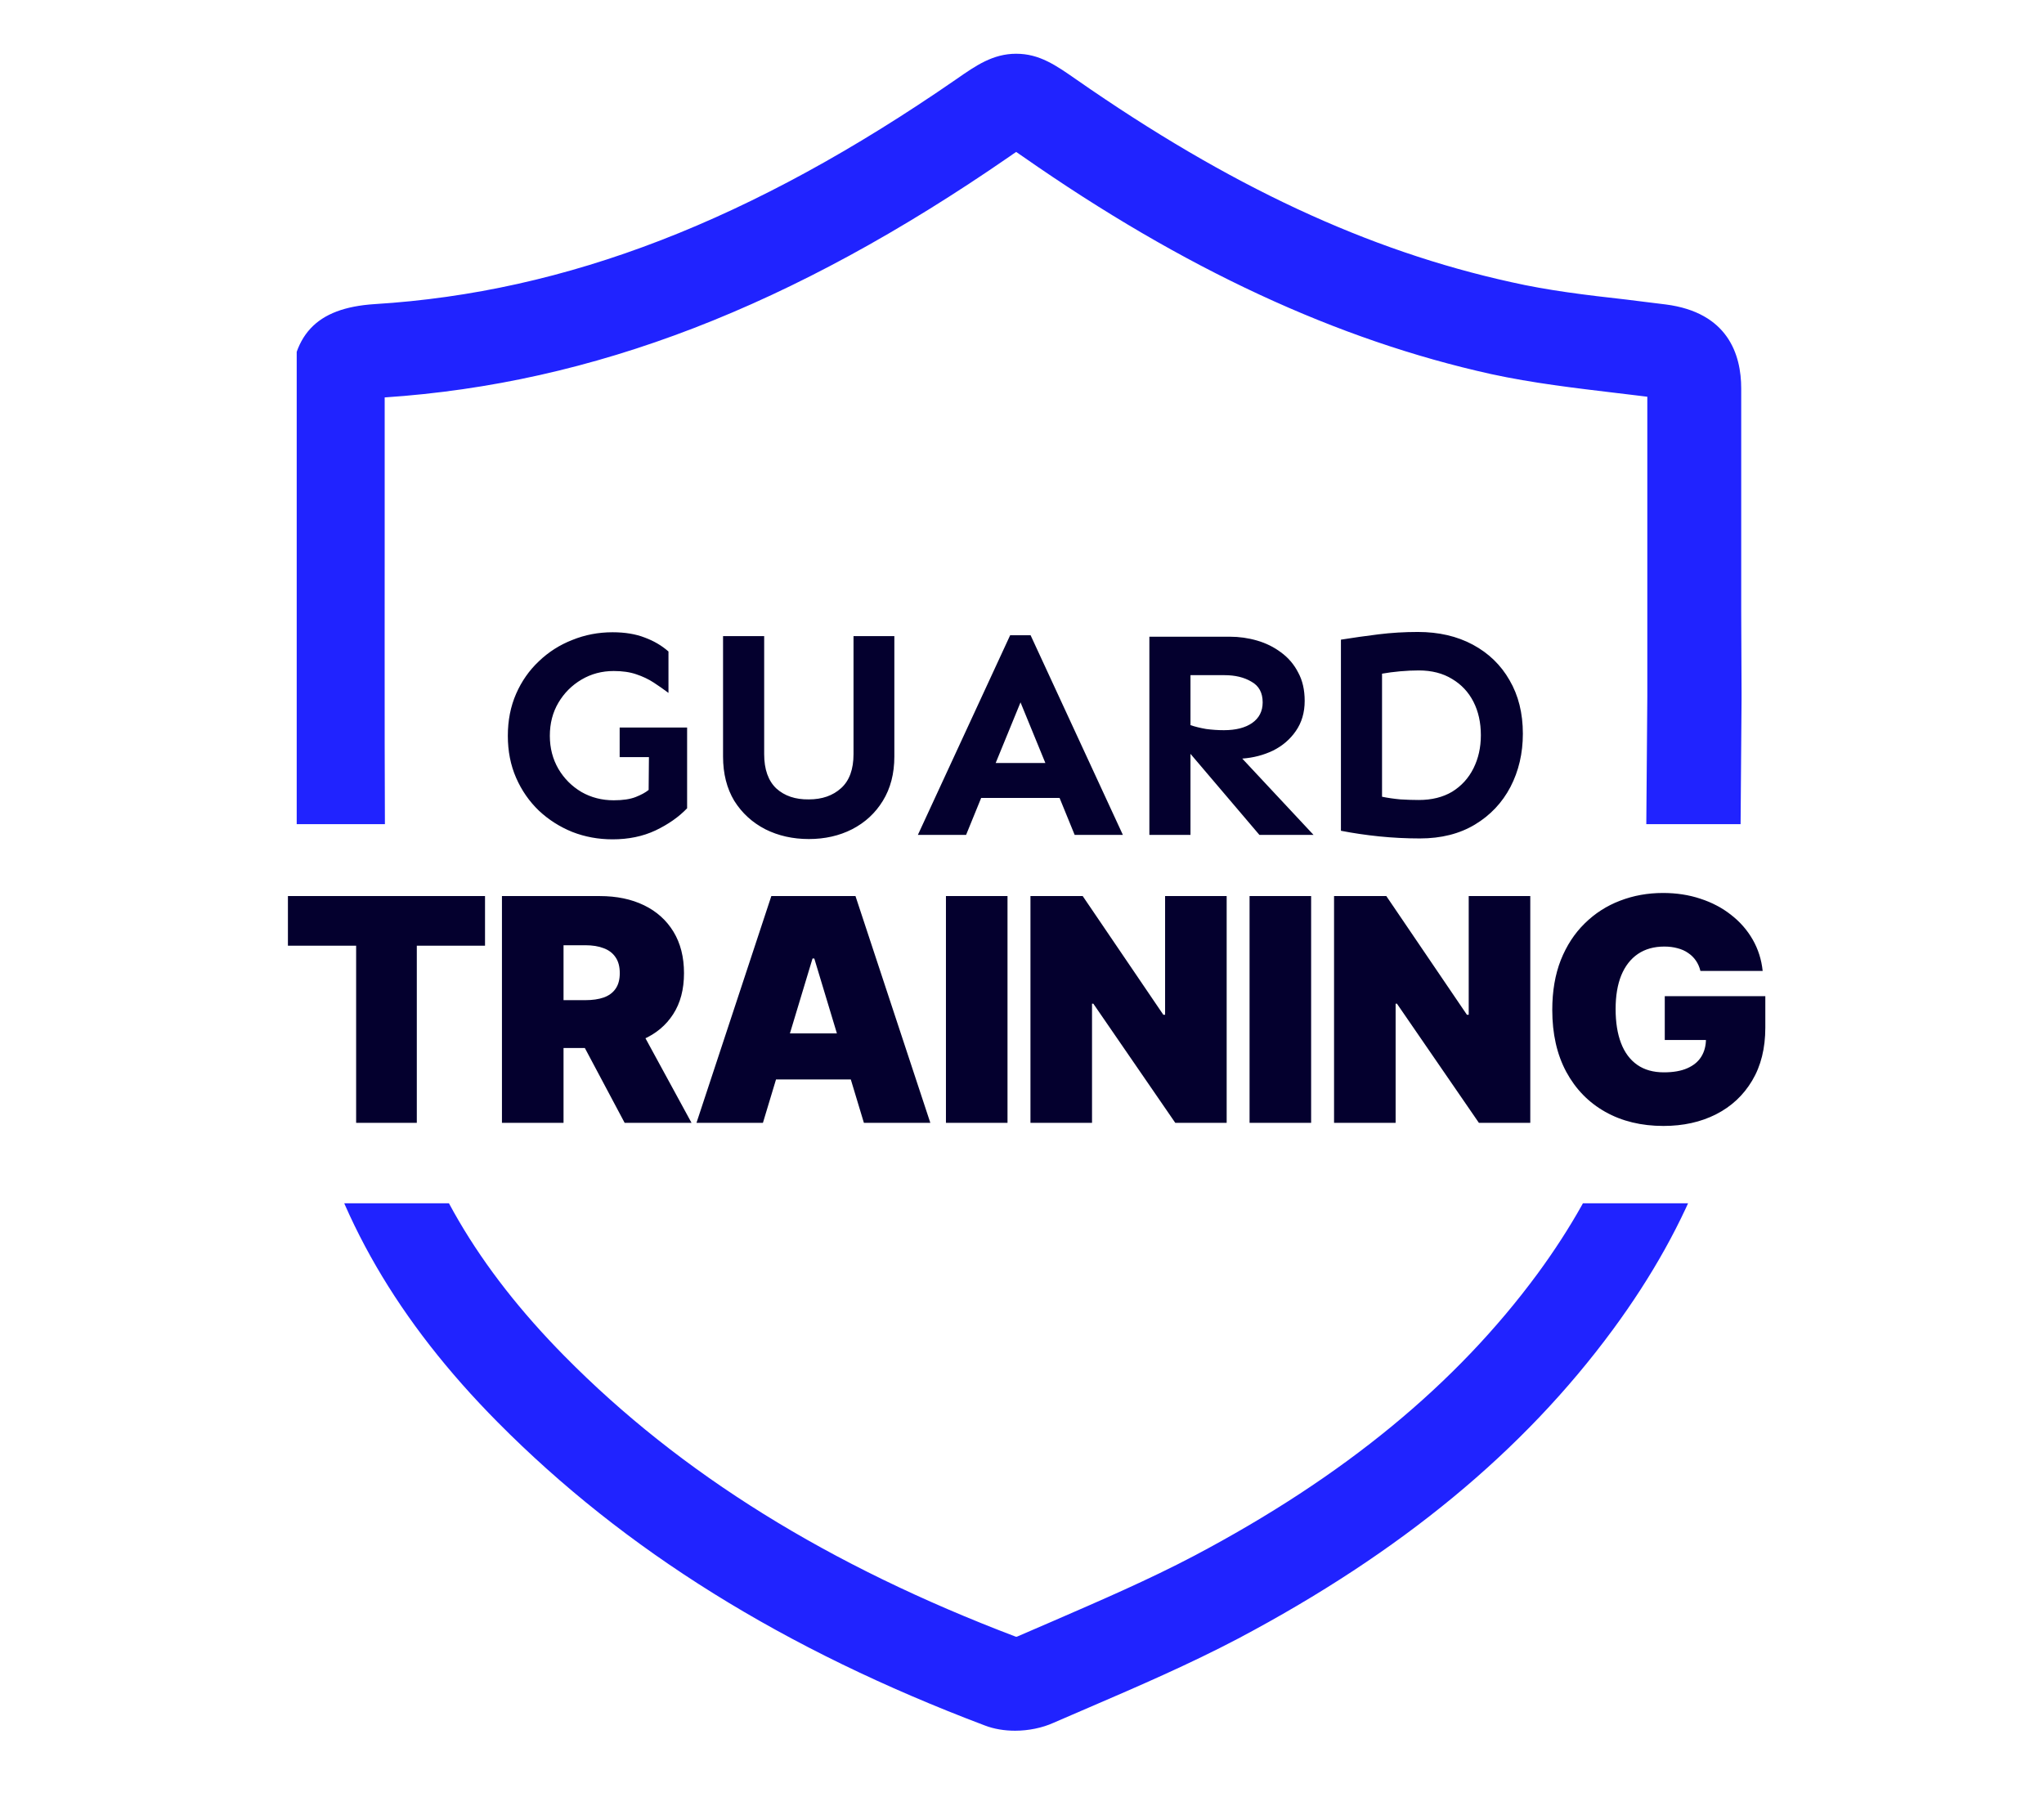
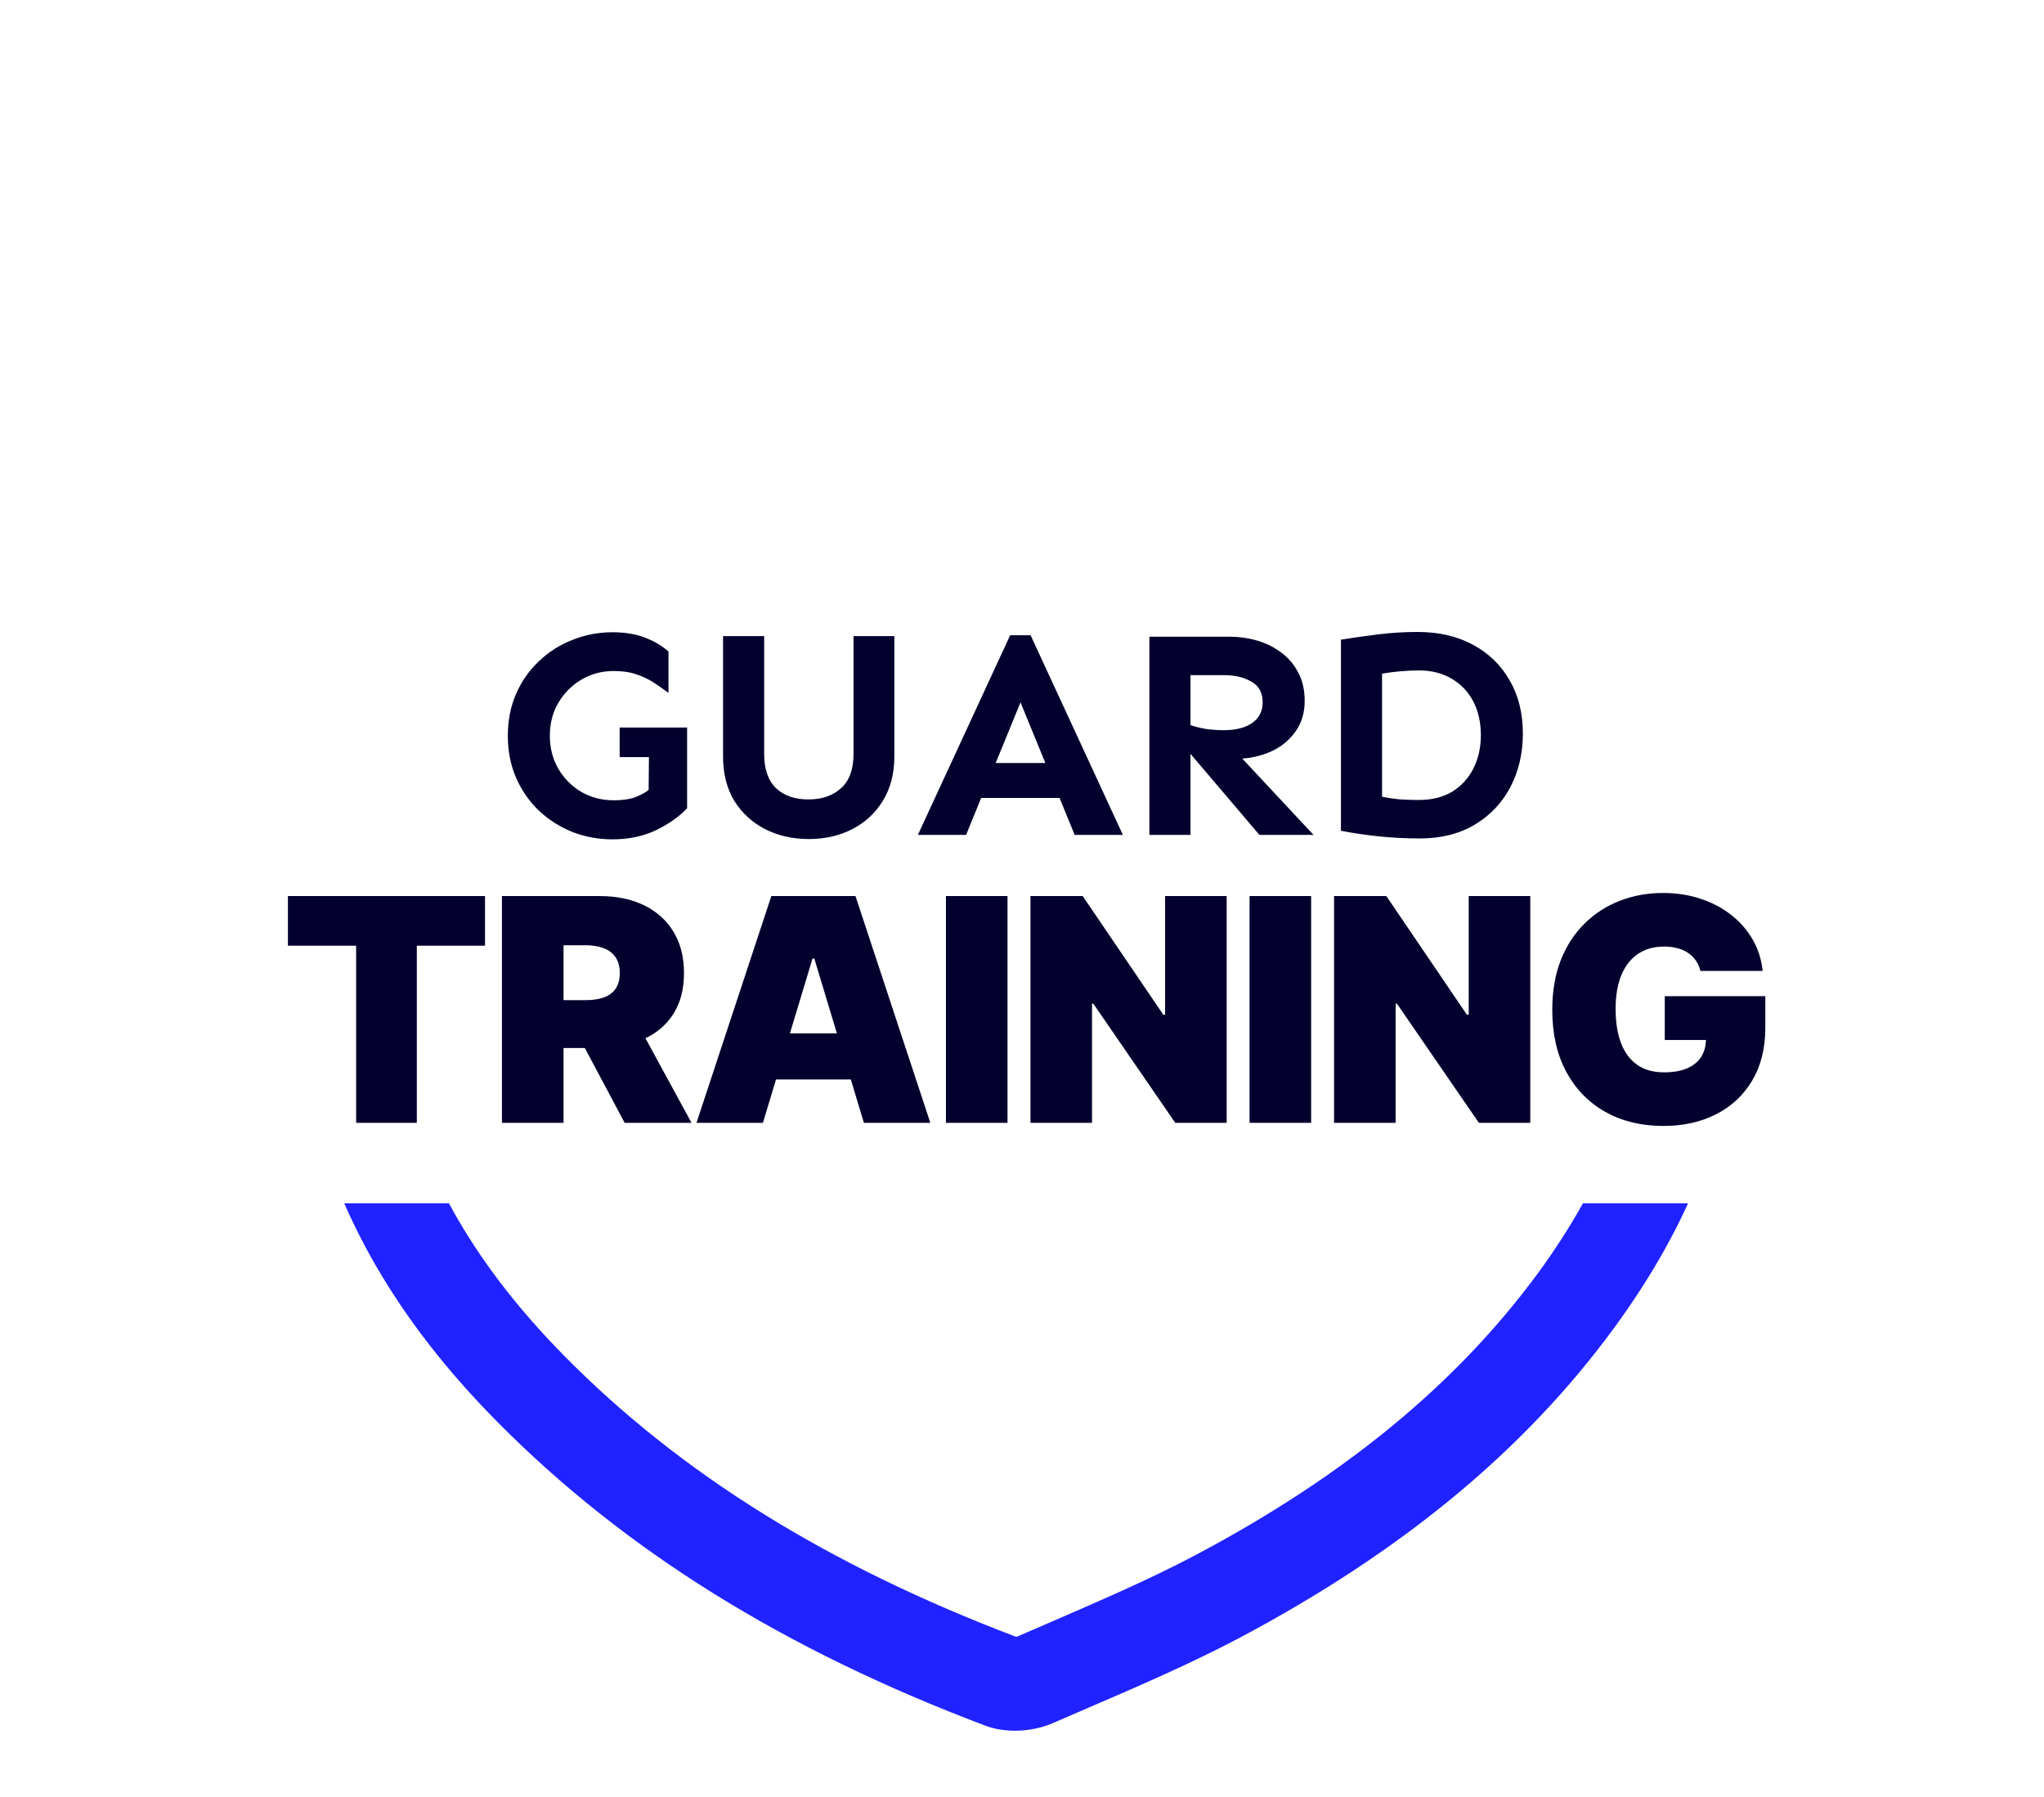
<svg xmlns="http://www.w3.org/2000/svg" width="124" height="109" viewBox="0 0 124 109" fill="none">
  <path d="M37.592 44.137H41.684V49.037C41.181 49.563 40.541 50.012 39.763 50.383C38.997 50.742 38.13 50.921 37.161 50.921C36.299 50.921 35.486 50.772 34.72 50.473C33.954 50.162 33.278 49.731 32.692 49.181C32.106 48.618 31.645 47.954 31.31 47.188C30.975 46.423 30.808 45.573 30.808 44.64C30.808 43.707 30.975 42.857 31.31 42.091C31.645 41.326 32.106 40.668 32.692 40.117C33.278 39.555 33.954 39.124 34.72 38.825C35.486 38.514 36.299 38.358 37.161 38.358C37.915 38.358 38.567 38.466 39.117 38.681C39.667 38.885 40.146 39.166 40.553 39.525V42.038C40.266 41.822 39.967 41.613 39.655 41.409C39.344 41.206 38.991 41.038 38.597 40.907C38.214 40.775 37.759 40.709 37.233 40.709C36.515 40.709 35.863 40.883 35.276 41.23C34.69 41.577 34.224 42.044 33.877 42.63C33.53 43.216 33.356 43.886 33.356 44.64C33.356 45.382 33.53 46.052 33.877 46.65C34.224 47.236 34.69 47.703 35.276 48.05C35.863 48.385 36.515 48.552 37.233 48.552C37.783 48.552 38.226 48.486 38.561 48.355C38.896 48.223 39.159 48.08 39.35 47.924L39.368 45.932H37.592V44.137ZM54.256 38.592V45.896C54.256 46.937 54.022 47.834 53.556 48.588C53.101 49.33 52.479 49.904 51.689 50.311C50.911 50.706 50.038 50.903 49.069 50.903C48.1 50.903 47.22 50.706 46.431 50.311C45.641 49.904 45.013 49.33 44.546 48.588C44.092 47.834 43.864 46.937 43.864 45.896V38.592H46.359V45.753C46.359 46.674 46.604 47.368 47.095 47.834C47.597 48.289 48.255 48.51 49.069 48.498C49.871 48.498 50.523 48.271 51.025 47.816C51.528 47.362 51.779 46.674 51.779 45.753V38.592H54.256ZM62.521 38.538L68.12 50.652H65.195L64.279 48.409H59.523L58.608 50.652H55.683L61.282 38.538H62.521ZM61.91 42.612L60.403 46.291H63.418L61.91 42.612ZM74.608 38.628C75.171 38.628 75.721 38.705 76.259 38.861C76.798 39.017 77.282 39.256 77.713 39.579C78.156 39.902 78.503 40.309 78.754 40.799C79.017 41.278 79.149 41.852 79.149 42.522C79.149 43.228 78.969 43.838 78.61 44.353C78.263 44.855 77.803 45.25 77.228 45.537C76.654 45.812 76.032 45.974 75.362 46.022L79.687 50.652H76.403L72.221 45.735V50.652H69.727V38.628H74.608ZM72.221 40.961V43.994C72.508 44.09 72.825 44.167 73.172 44.227C73.531 44.275 73.89 44.299 74.249 44.299C74.967 44.299 75.535 44.155 75.954 43.868C76.385 43.569 76.6 43.15 76.6 42.612C76.6 42.026 76.373 41.607 75.918 41.356C75.476 41.092 74.931 40.961 74.285 40.961H72.221ZM86.014 38.34C87.282 38.34 88.395 38.598 89.352 39.112C90.309 39.627 91.051 40.345 91.577 41.266C92.116 42.187 92.385 43.27 92.385 44.514C92.385 45.699 92.134 46.776 91.631 47.745C91.129 48.702 90.411 49.462 89.478 50.024C88.544 50.586 87.432 50.867 86.139 50.867C85.314 50.867 84.488 50.826 83.663 50.742C82.849 50.658 82.077 50.544 81.348 50.401V38.807C82.089 38.688 82.849 38.58 83.627 38.484C84.405 38.388 85.2 38.34 86.014 38.34ZM86.068 40.674C85.709 40.674 85.332 40.692 84.937 40.727C84.542 40.763 84.177 40.811 83.842 40.871V48.337C84.201 48.409 84.572 48.463 84.955 48.498C85.35 48.522 85.721 48.534 86.068 48.534C86.857 48.534 87.533 48.367 88.096 48.032C88.658 47.685 89.089 47.212 89.388 46.614C89.687 46.016 89.837 45.346 89.837 44.604C89.837 43.838 89.687 43.162 89.388 42.576C89.089 41.99 88.658 41.529 88.096 41.194C87.533 40.847 86.857 40.674 86.068 40.674Z" fill="#04002E" />
  <path d="M17.467 57.373V54.363H29.424V57.373H25.286V68.121H21.605V57.373H17.467ZM30.451 68.121V54.363H36.39C37.411 54.363 38.304 54.549 39.07 54.921C39.836 55.292 40.431 55.828 40.857 56.526C41.282 57.225 41.495 58.062 41.495 59.038C41.495 60.024 41.276 60.855 40.837 61.531C40.402 62.207 39.791 62.718 39.003 63.062C38.219 63.407 37.303 63.58 36.255 63.58H32.709V60.678H35.503C35.942 60.678 36.316 60.624 36.625 60.516C36.938 60.404 37.178 60.227 37.344 59.986C37.514 59.744 37.599 59.428 37.599 59.038C37.599 58.644 37.514 58.324 37.344 58.078C37.178 57.827 36.938 57.644 36.625 57.527C36.316 57.406 35.942 57.346 35.503 57.346H34.187V68.121H30.451ZM38.513 61.806L41.952 68.121H37.895L34.536 61.806H38.513ZM46.283 68.121H42.252L46.793 54.363H51.898L56.439 68.121H52.409L49.4 58.152H49.292L46.283 68.121ZM45.53 62.693H53.108V65.487H45.53V62.693ZM61.121 54.363V68.121H57.386V54.363H61.121ZM74.416 54.363V68.121H71.299L66.328 60.893H66.248V68.121H62.513V54.363H65.683L70.574 61.564H70.681V54.363H74.416ZM79.54 54.363V68.121H75.805V54.363H79.54ZM92.835 54.363V68.121H89.718L84.747 60.893H84.666V68.121H80.931V54.363H84.102L88.992 61.564H89.1V54.363H92.835ZM103.157 58.904C103.099 58.667 103.007 58.459 102.882 58.279C102.757 58.096 102.6 57.941 102.412 57.816C102.228 57.686 102.013 57.59 101.767 57.527C101.525 57.46 101.259 57.426 100.967 57.426C100.34 57.426 99.805 57.576 99.362 57.876C98.923 58.176 98.587 58.609 98.354 59.173C98.126 59.737 98.012 60.418 98.012 61.215C98.012 62.021 98.121 62.711 98.341 63.284C98.56 63.857 98.887 64.296 99.322 64.601C99.756 64.905 100.296 65.057 100.941 65.057C101.509 65.057 101.982 64.975 102.358 64.809C102.739 64.643 103.023 64.408 103.211 64.103C103.399 63.799 103.493 63.441 103.493 63.029L104.138 63.096H100.994V60.436H107.094V62.344C107.094 63.597 106.827 64.67 106.294 65.561C105.766 66.448 105.036 67.129 104.104 67.603C103.177 68.074 102.114 68.309 100.914 68.309C99.575 68.309 98.399 68.024 97.387 67.456C96.375 66.887 95.585 66.076 95.016 65.024C94.451 63.971 94.169 62.72 94.169 61.269C94.169 60.131 94.342 59.124 94.686 58.246C95.036 57.368 95.519 56.627 96.138 56.022C96.755 55.413 97.47 54.954 98.28 54.645C99.091 54.332 99.96 54.175 100.887 54.175C101.702 54.175 102.459 54.291 103.157 54.524C103.86 54.753 104.481 55.08 105.018 55.505C105.56 55.926 105.997 56.425 106.328 57.003C106.659 57.581 106.861 58.215 106.933 58.904H103.157Z" fill="#04002E" />
  <g clip-path="url(#clip0_340_951)">
    <path d="M105.631 37.103C105.631 32.583 105.631 28.083 105.631 23.562C105.631 21.513 104.829 18.957 101.053 18.471C100.251 18.365 99.45 18.281 98.669 18.175C96.222 17.901 93.923 17.626 91.687 17.119C82.953 15.197 74.578 11.288 65.296 4.824C64.051 3.958 63.06 3.261 61.647 3.261C60.233 3.261 59.2 3.979 58.018 4.803C45.614 13.38 34.391 17.732 22.725 18.45C19.16 18.682 17.62 20.33 17.62 23.963C17.62 26.9 17.62 29.836 17.62 32.773C17.599 40.906 17.599 49.335 17.683 57.616C17.704 60.531 18.084 63.552 18.78 66.615C20.405 73.734 24.139 80.178 30.193 86.283C37.893 94.057 47.555 100.078 59.748 104.683C60.296 104.894 60.929 105 61.583 105C62.385 105 63.229 104.831 63.925 104.514C64.642 104.197 65.359 103.901 66.077 103.584C69.072 102.296 72.152 100.965 75.127 99.402C84.978 94.184 92.404 88.057 97.847 80.664C102.635 74.157 105.103 67.629 105.42 60.721C105.483 59.348 105.525 57.891 105.546 56.264C105.546 56.243 105.546 56.201 105.546 56.179L105.652 42.427C105.652 42.364 105.652 42.3 105.652 42.258V41.983L105.631 37.103ZM99.935 41.709V41.73V42.11C99.935 42.152 99.935 42.194 99.935 42.237L99.829 55.651V56.074C99.829 56.095 99.829 56.116 99.829 56.137C99.808 57.743 99.766 59.158 99.724 60.489C99.471 66.214 97.361 71.707 93.269 77.284C88.332 83.98 81.54 89.578 72.469 94.374C69.705 95.832 66.71 97.12 63.84 98.367C63.123 98.683 62.406 98.979 61.689 99.296C61.668 99.296 61.647 99.296 61.625 99.296C50.276 94.987 41.31 89.431 34.243 82.269C28.97 76.924 25.721 71.39 24.35 65.327C23.738 62.665 23.421 60.045 23.4 57.553C23.316 49.293 23.337 40.906 23.337 32.773C23.337 29.878 23.337 27.006 23.337 24.111C35.994 23.266 48.04 18.619 61.246 9.493C61.351 9.408 61.499 9.324 61.647 9.218C61.773 9.303 61.921 9.408 62.047 9.493C71.815 16.316 81.118 20.626 90.463 22.696C92.995 23.245 95.547 23.541 98.015 23.837C98.669 23.921 99.302 23.985 99.935 24.069C99.935 28.336 99.935 32.625 99.935 36.892V41.709Z" fill="#2023FF" />
  </g>
  <g clip-path="url(#clip1_340_951)">
    <path d="M105.631 37.104C105.631 32.583 105.631 28.083 105.631 23.562C105.631 21.513 104.829 18.957 101.053 18.471C100.251 18.366 99.45 18.281 98.669 18.175C96.222 17.901 93.923 17.626 91.687 17.119C82.953 15.197 74.578 11.289 65.296 4.824C64.051 3.958 63.06 3.261 61.647 3.261C60.233 3.261 59.2 3.979 58.018 4.803C45.614 13.38 34.391 17.732 22.725 18.45C19.16 18.682 17.62 20.33 17.62 23.964C17.62 26.9 17.62 29.837 17.62 32.773C17.599 40.906 17.599 49.335 17.683 57.616C17.704 60.532 18.084 63.552 18.78 66.616C20.405 73.735 24.139 80.178 30.193 86.283C37.893 94.057 47.555 100.078 59.748 104.683C60.296 104.894 60.929 105 61.583 105C62.385 105 63.229 104.831 63.925 104.514C64.642 104.197 65.359 103.902 66.077 103.585C69.072 102.296 72.152 100.965 75.127 99.402C84.978 94.184 92.404 88.058 97.847 80.664C102.635 74.157 105.103 67.63 105.42 60.722C105.483 59.349 105.525 57.891 105.546 56.264C105.546 56.243 105.546 56.201 105.546 56.18L105.652 42.427C105.652 42.364 105.652 42.3 105.652 42.258V41.983L105.631 37.104ZM99.935 41.709V41.73V42.11C99.935 42.153 99.935 42.195 99.935 42.237L99.829 55.652V56.074C99.829 56.095 99.829 56.116 99.829 56.137C99.808 57.743 99.766 59.158 99.724 60.489C99.471 66.214 97.361 71.707 93.269 77.284C88.332 83.981 81.54 89.579 72.469 94.374C69.705 95.832 66.71 97.12 63.84 98.367C63.123 98.684 62.406 98.979 61.689 99.296C61.668 99.296 61.647 99.296 61.625 99.296C50.276 94.987 41.31 89.431 34.243 82.269C28.97 76.925 25.721 71.39 24.35 65.327C23.738 62.665 23.421 60.046 23.4 57.553C23.316 49.293 23.337 40.906 23.337 32.773C23.337 29.879 23.337 27.006 23.337 24.112C35.994 23.267 48.04 18.619 61.246 9.493C61.351 9.408 61.499 9.324 61.647 9.218C61.773 9.303 61.921 9.408 62.047 9.493C71.815 16.316 81.118 20.626 90.463 22.696C92.995 23.245 95.547 23.541 98.015 23.837C98.669 23.922 99.302 23.985 99.935 24.069C99.935 28.337 99.935 32.625 99.935 36.892V41.709Z" fill="#2023FF" />
  </g>
  <defs>
    <clipPath id="clip0_340_951">
-       <rect width="88" height="47" fill="white" transform="translate(18 3)" />
-     </clipPath>
+       </clipPath>
    <clipPath id="clip1_340_951">
      <rect width="88" height="32" fill="white" transform="translate(18 73)" />
    </clipPath>
  </defs>
</svg>